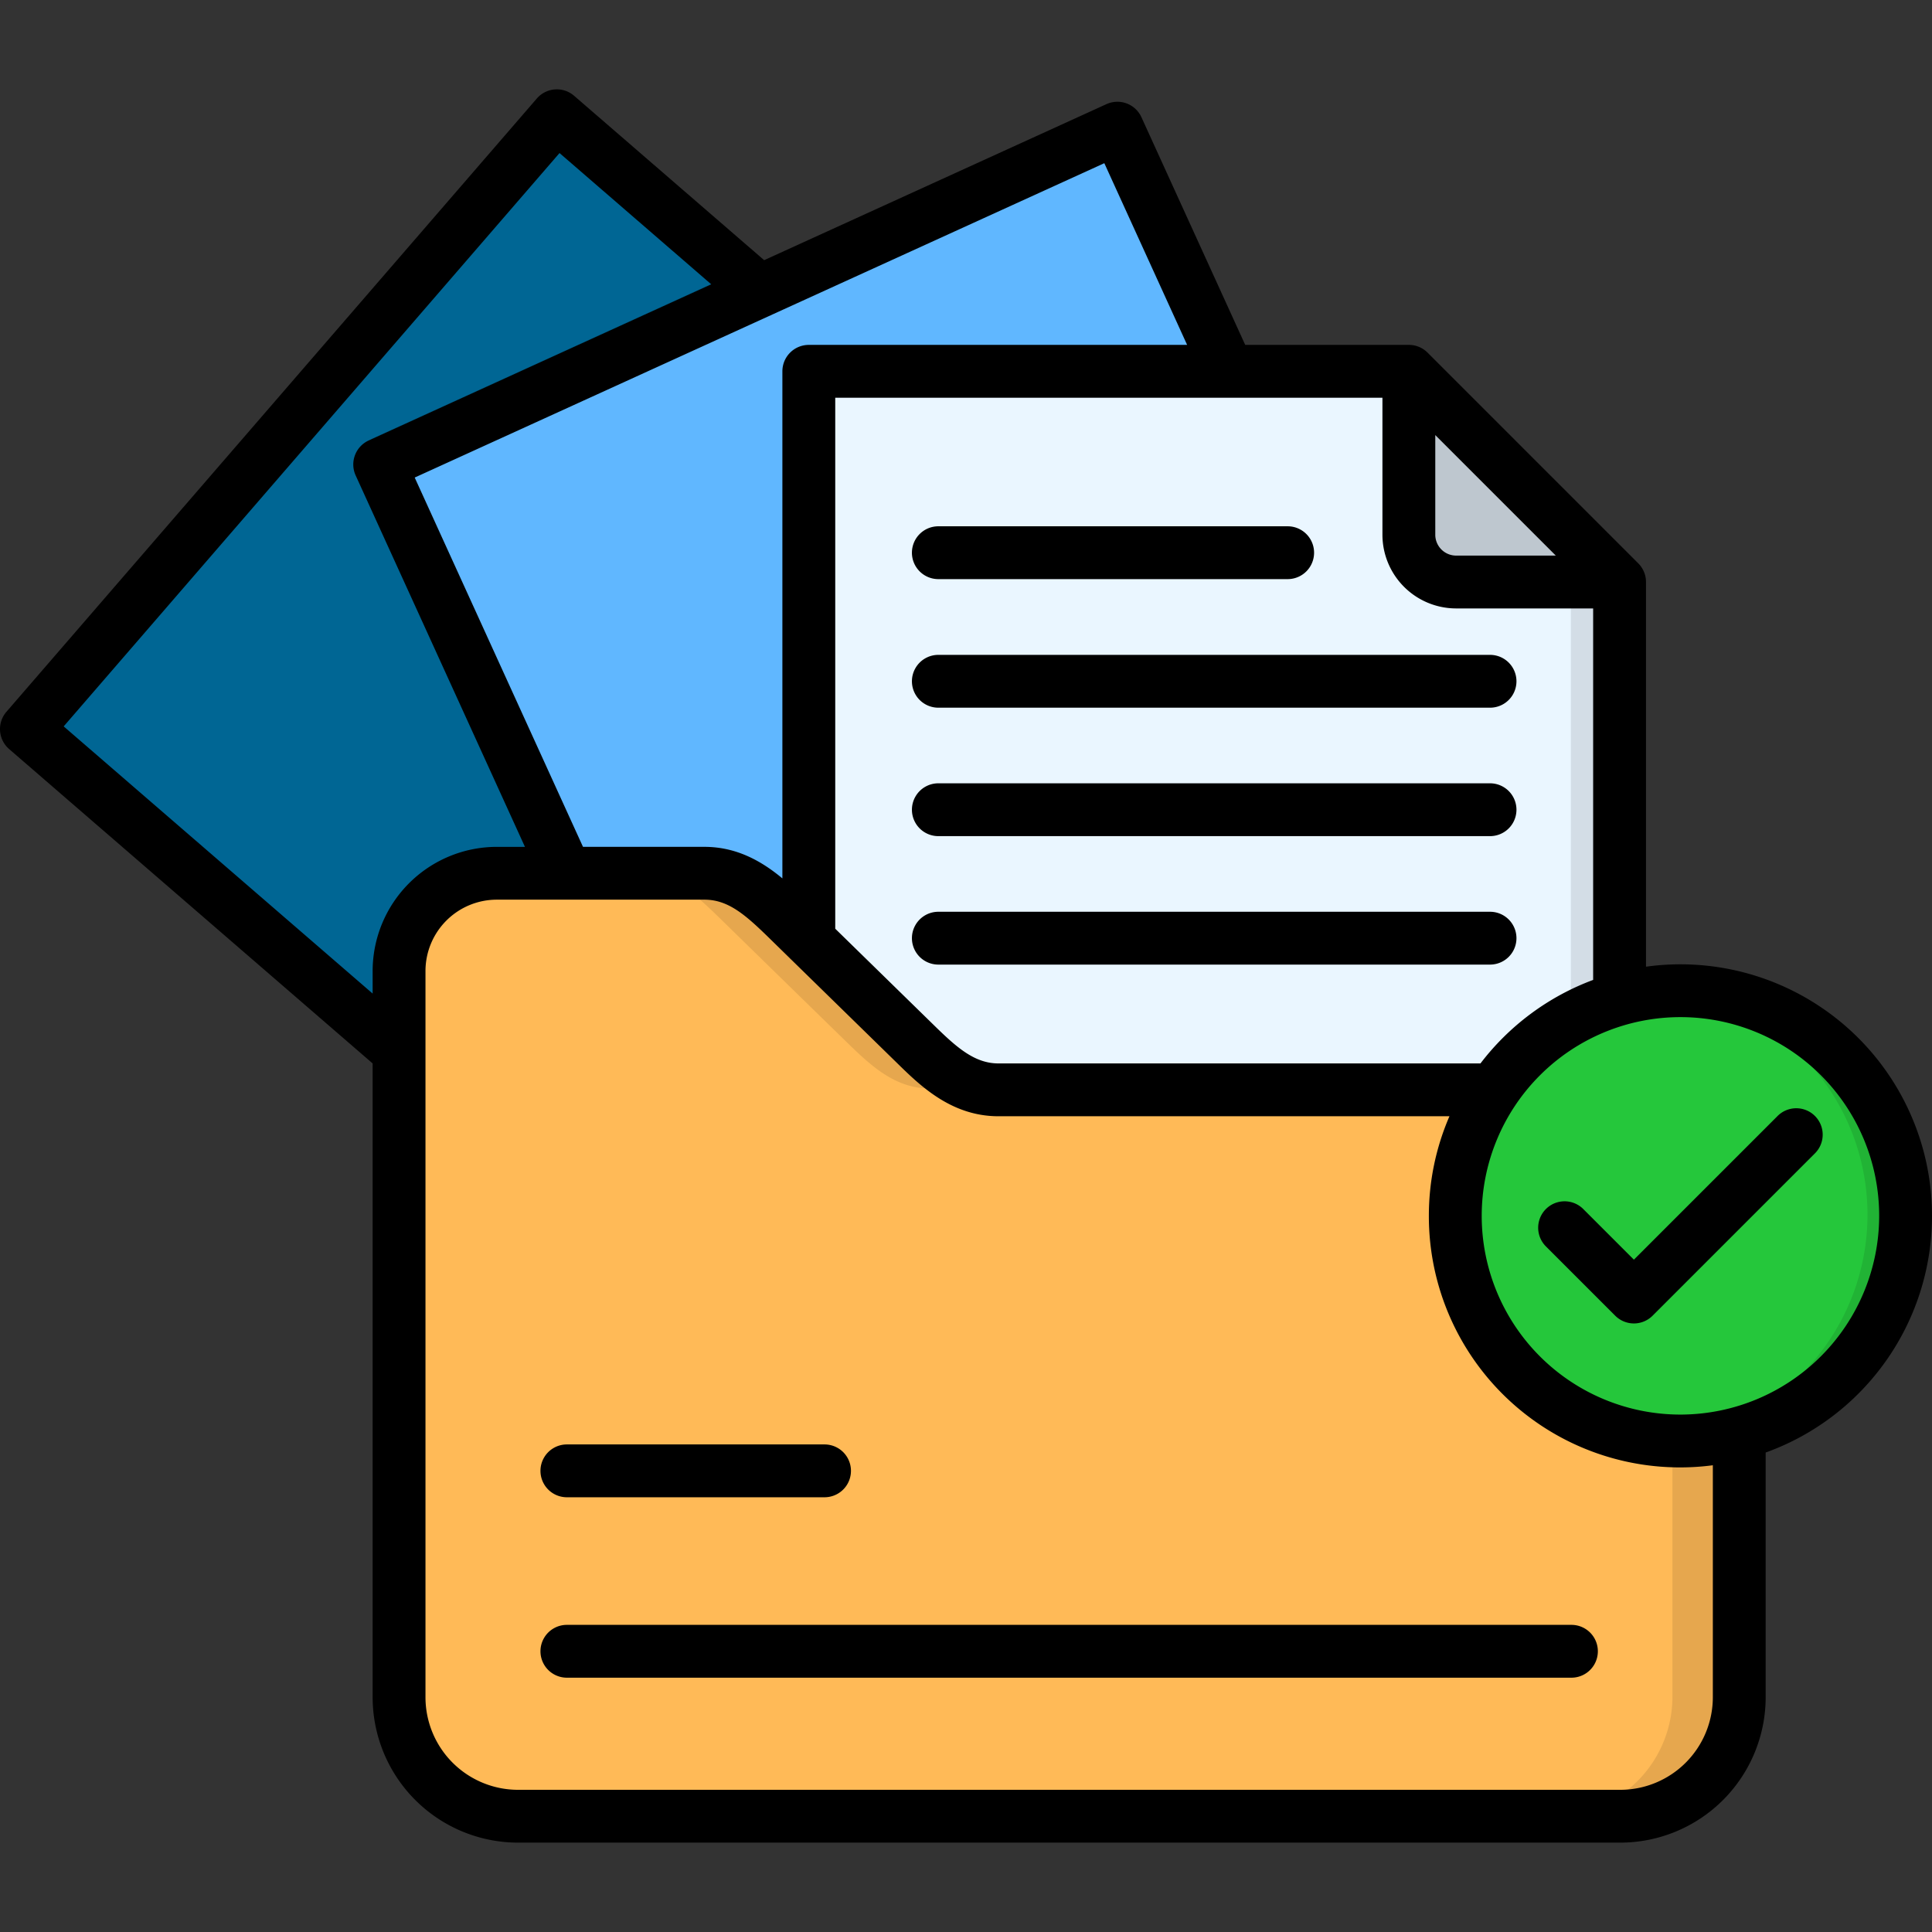
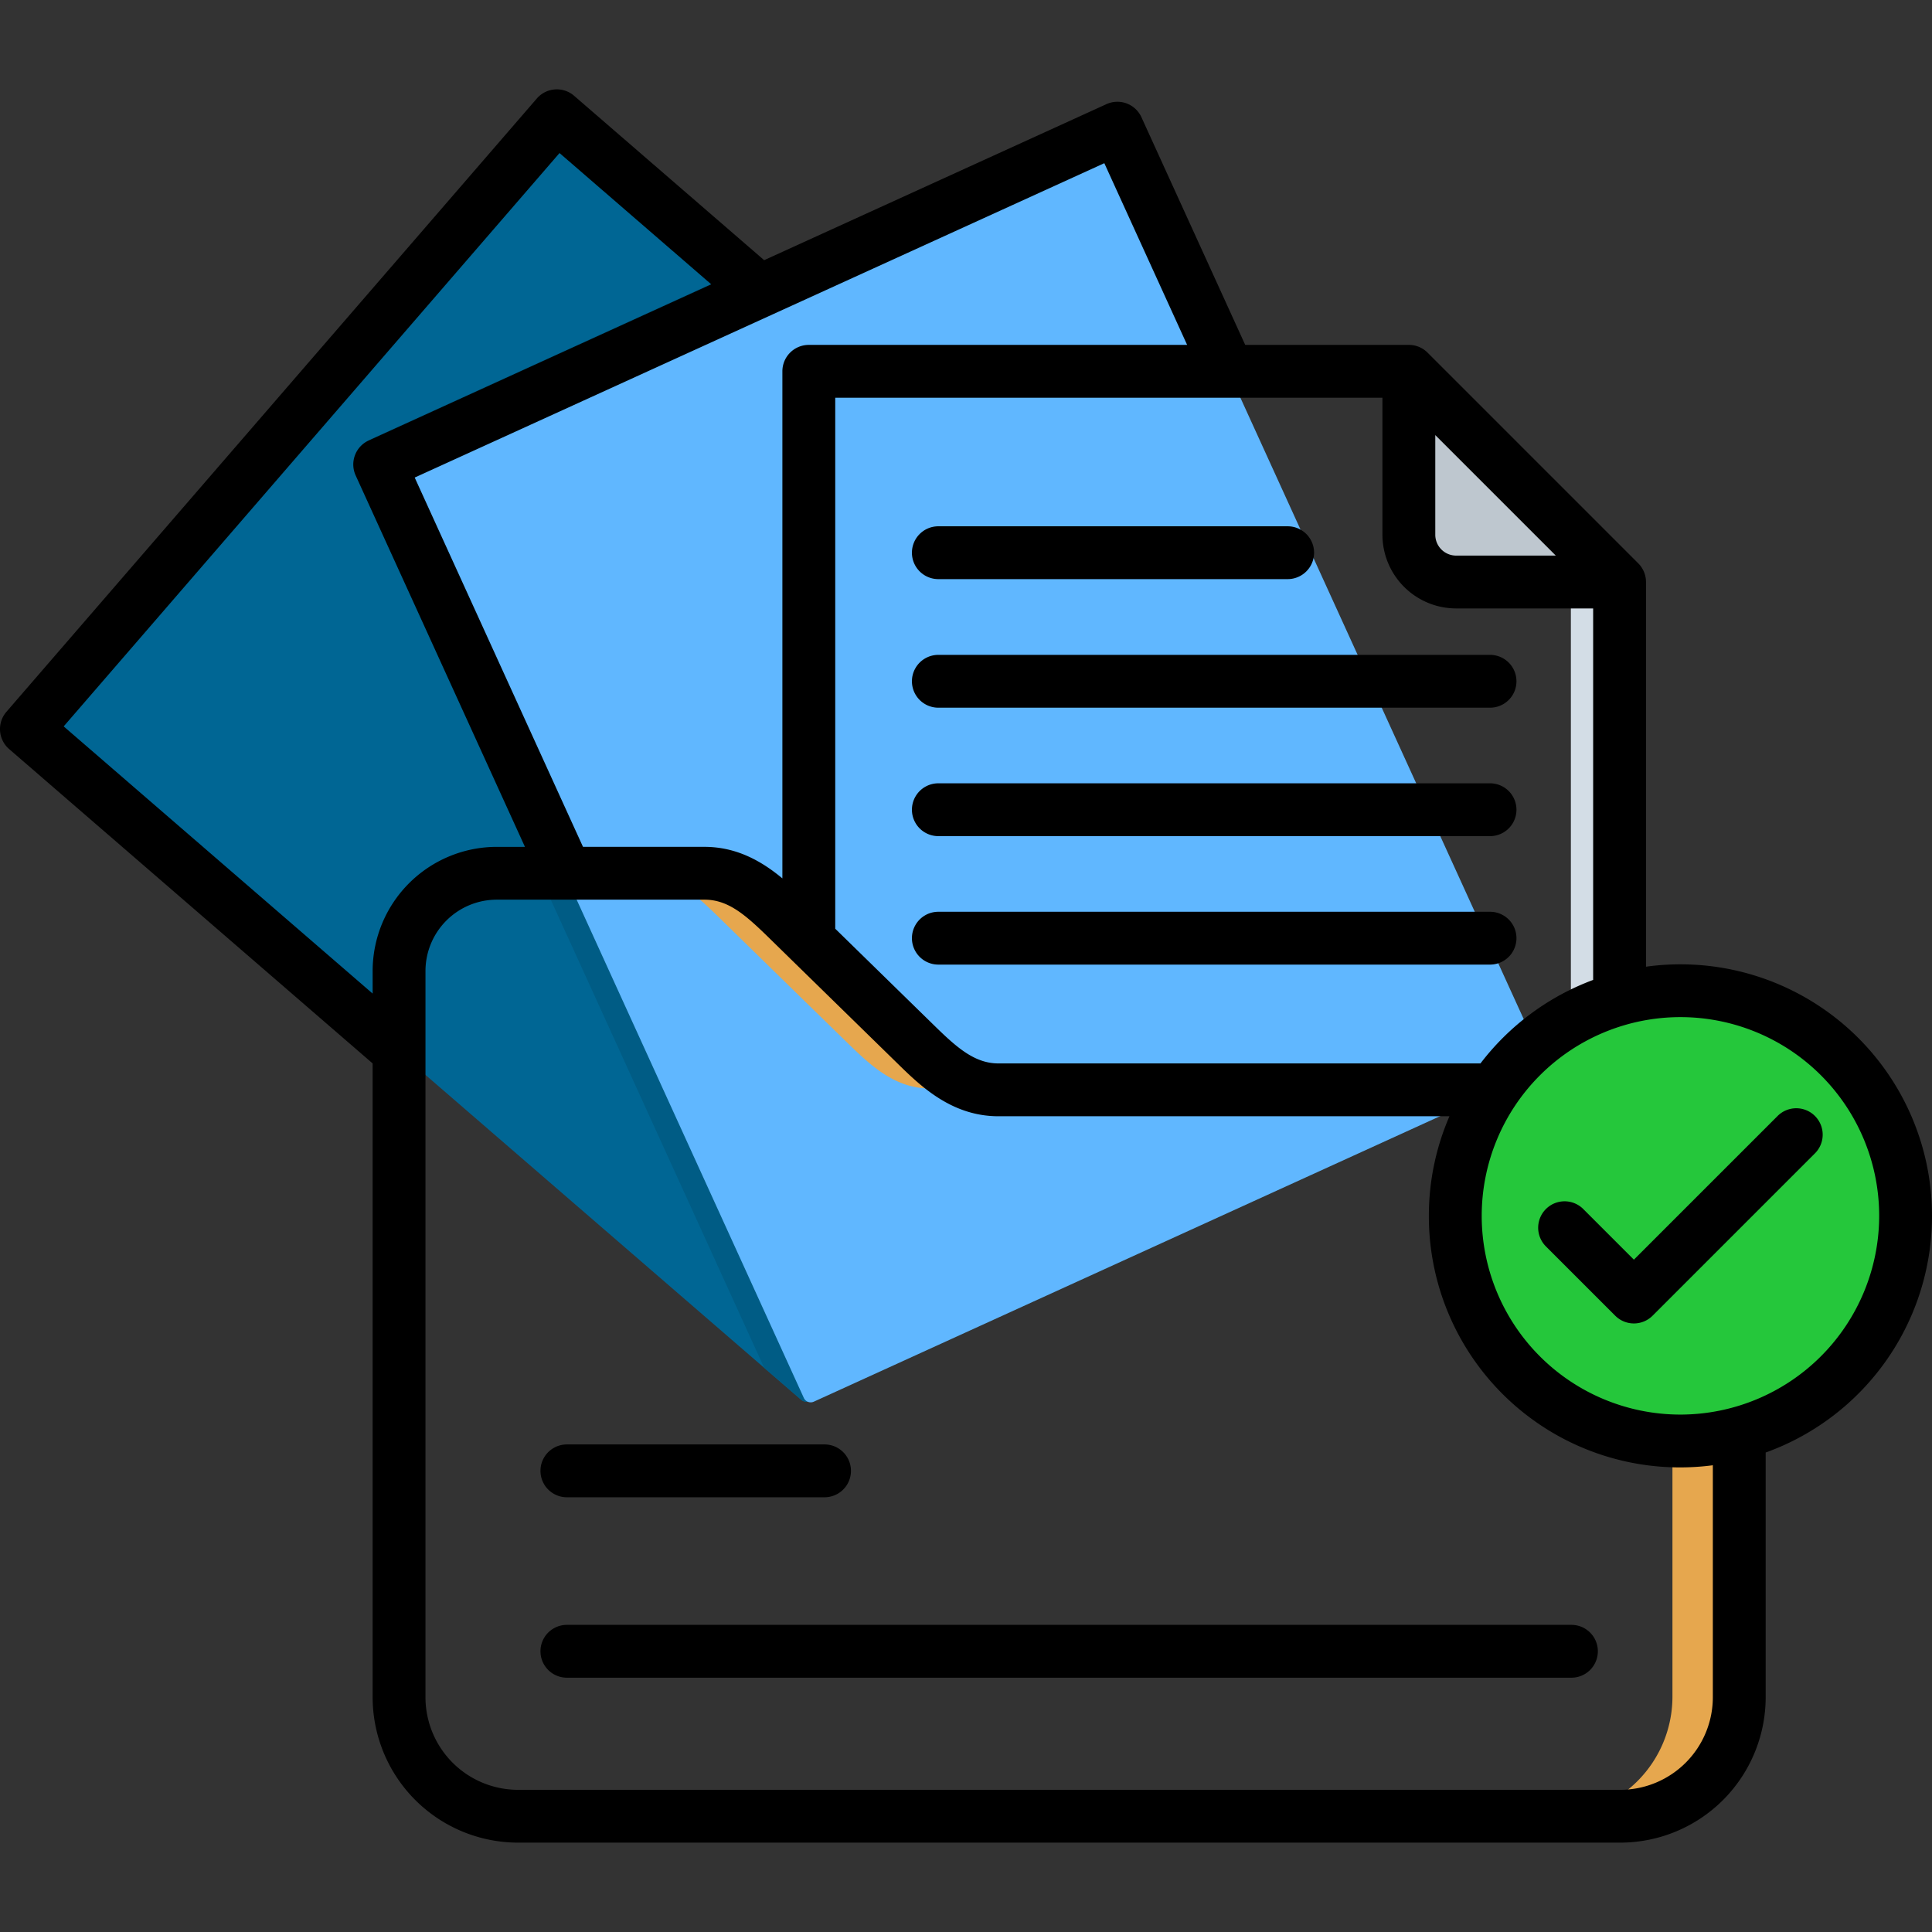
<svg xmlns="http://www.w3.org/2000/svg" id="Layer_1" height="512" viewBox="0 0 512 512" width="512" data-name="Layer 1">
  <rect x="0" y="0" width="512" height="512" fill="#333333" stroke="none" />
  <g fill-rule="evenodd">
    <path d="m7.481 191.161 138.165-159.773a2.044 2.044 0 0 1 2.839-.2l204.636 176.981a1.994 1.994 0 0 1 .2 2.84l-138.167 159.773a2.01 2.01 0 0 1 -2.811.2l-204.664-176.982a2.046 2.046 0 0 1 -.2-2.84z" fill="#006694" />
    <path d="m99.165 115.946 96.454-43.983 157.5 136.206a1.994 1.994 0 0 1 .2 2.84l-138.165 159.773a2.01 2.01 0 0 1 -2.811.2l-9.824-8.489-107.419-235.616a8.252 8.252 0 0 1 4.061-10.931z" fill="#005c85" />
    <path d="m101.777 121.624 192.171-87.624a2.03 2.03 0 0 1 2.669.993l112.241 246.177a2.049 2.049 0 0 1 -.994 2.669l-192.2 87.624a2.006 2.006 0 0 1 -2.64-.994l-112.241-246.176a2.007 2.007 0 0 1 .994-2.669z" fill="#60b7ff" />
-     <path d="m215.864 91.47h106.506l86.488 189.7a2.049 2.049 0 0 1 -.994 2.669l-192.2 87.624a2.006 2.006 0 0 1 -2.64-.994l-5.424-11.869v-258.867a8.253 8.253 0 0 1 8.263-8.263z" fill="#56a5e6" />
-     <path d="m215.864 97.717h157.274l55.936 55.936v216.618a2 2 0 0 1 -1.987 2.015h-211.223a2.023 2.023 0 0 1 -2.016-2.015v-270.538a2.024 2.024 0 0 1 2.016-2.016z" fill="#eaf6ff" />
    <path d="m373.138 97.717v43.383a12.592 12.592 0 0 0 12.551 12.55h43.385z" fill="#bec7cf" />
-     <path d="m264.219 288.467h165.081a31.69 31.69 0 0 1 31.574 31.575v129.675a31.671 31.671 0 0 1 -31.574 31.574h-292.627a31.652 31.652 0 0 1 -31.573-31.574v-192.824a25.969 25.969 0 0 1 25.924-25.923h55.141c9.114 0 15.333 5.622 21.863 11.982l34.329 33.533c6.53 6.36 12.749 11.982 21.863 11.982z" fill="#ffba57" />
    <path d="m429.074 293.777a31.555 31.555 0 0 1 14.141 26.265v129.675a31.671 31.671 0 0 1 -31.574 31.574h17.659a31.671 31.671 0 0 0 31.574-31.574v-129.675a31.626 31.626 0 0 0 -31.574-31.575h-17.659a31.2 31.2 0 0 1 17.433 5.31zm-186.718-17.292-28.508-27.826-5.821-5.707c-6.53-6.36-12.749-11.982-21.863-11.982h-17.664c9.114 0 15.333 5.622 21.863 11.982l23.482 22.942 10.855 10.591c6.53 6.36 12.748 11.982 21.863 11.982h17.661c-9.114 0-15.333-5.622-21.863-11.982z" fill="#e6a74e" />
    <path d="m445.231 381.685a59.77 59.77 0 1 0 -59.77-59.769 59.881 59.881 0 0 0 59.77 59.769z" fill="#25c73b" />
-     <path d="m440.177 262.345a59.782 59.782 0 0 1 3.038 118.8c-1.022.142-2.016.256-3.038.341.993.085 2.016.142 3.038.17.653.029 1.334.029 2.016.029a59.77 59.77 0 0 0 0-119.539c-1.7 0-3.408.057-5.054.2z" fill="#21b335" />
    <path d="m416.3 153.653v115.932a59.248 59.248 0 0 1 12.777-5.224v-110.708z" fill="#d3dde6" />
  </g>
  <path d="m241.67 146.473a7 7 0 0 1 7-7h92.576a7 7 0 1 1 0 14h-92.574a7 7 0 0 1 -7.002-7zm7 41.073h146.207a7 7 0 1 0 0-14h-146.205a7 7 0 0 0 0 14zm146.205 20.039h-146.203a7 7 0 1 0 0 14h146.205a7 7 0 1 0 0-14zm0 34.042h-146.203a7 7 0 1 0 0 14h146.205a7 7 0 1 0 0-14zm73.046 143.307v64.866a38.566 38.566 0 0 1 -38.521 38.516h-292.124a38.566 38.566 0 0 1 -38.522-38.516v-167.98l-96.333-83.31a7 7 0 0 1 -.715-9.876l140.564-162.534a7 7 0 0 1 9.876-.715l50.36 43.563 90.712-41.348a7 7 0 0 1 9.275 3.466l27.5 60.332h43.372a7.009 7.009 0 0 1 4.951 2.05l55.84 55.841a7 7 0 0 1 2.051 4.951v101.945a66.66 66.66 0 0 1 31.718 128.749zm-45.721-125.246v-98.447h-36.31a19.552 19.552 0 0 1 -19.53-19.53v-36.311h-145.012v140.72l26.323 25.733c5.966 5.837 10.672 9.967 16.931 9.967h127.739a66.968 66.968 0 0 1 29.859-22.132zm-41.836-117.977a5.533 5.533 0 0 0 5.527 5.527h26.409l-31.936-31.938zm-87.709-98.465-88.05 40.138a7.062 7.062 0 0 1 -.818.372l-93.887 42.8 44.6 97.867h32.177c8.705 0 15.371 3.963 20.663 8.36v-134.383a7 7 0 0 1 7-7h100.26zm-193.901 220.061v-6a32.932 32.932 0 0 1 32.91-32.88h7.453l-44.862-98.43a7 7 0 0 1 3.467-9.274l90.767-41.377-40.209-34.788-131.403 151.942zm355.166 125a66.557 66.557 0 0 1 -75.257-66.1 66.276 66.276 0 0 1 5.458-26.389h-119.521c-12.454 0-20.7-8.068-26.721-13.958l-28.246-27.61c-.128-.117-.252-.237-.371-.363l-5.621-5.5c-6.178-6.018-10.7-9.967-16.959-9.967h-55.018a18.914 18.914 0 0 0 -18.907 18.88v192.5a24.546 24.546 0 0 0 24.519 24.518h292.124a24.546 24.546 0 0 0 24.52-24.518zm44.08-66.094a52.665 52.665 0 1 0 -52.666 52.665 52.726 52.726 0 0 0 52.666-52.665zm-17.02-26.465a7 7 0 0 0 -9.9 0l-38.08 38.078-13.418-13.417a7 7 0 0 0 -9.9 9.9l18.369 18.367a7 7 0 0 0 9.9 0l43.029-43.026a7 7 0 0 0 0-9.902zm-64.532 134.857h-266.219a7 7 0 0 0 0 14h266.219a7 7 0 0 0 0-14zm-266.219-33.815h68.284a7 7 0 1 0 0-14h-68.284a7 7 0 0 0 0 14z" />
</svg>